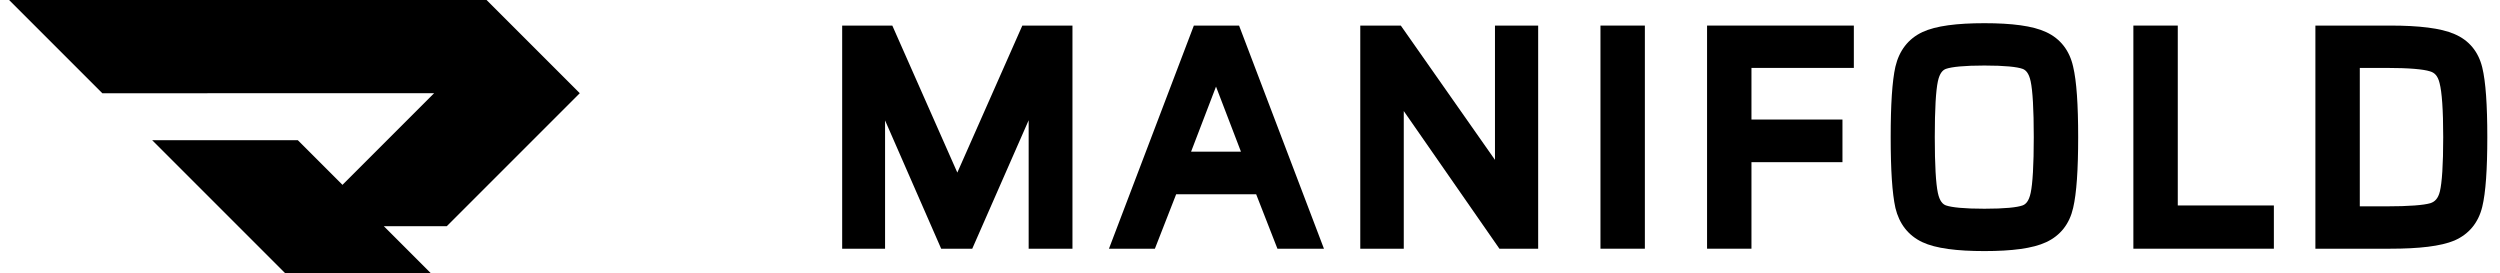
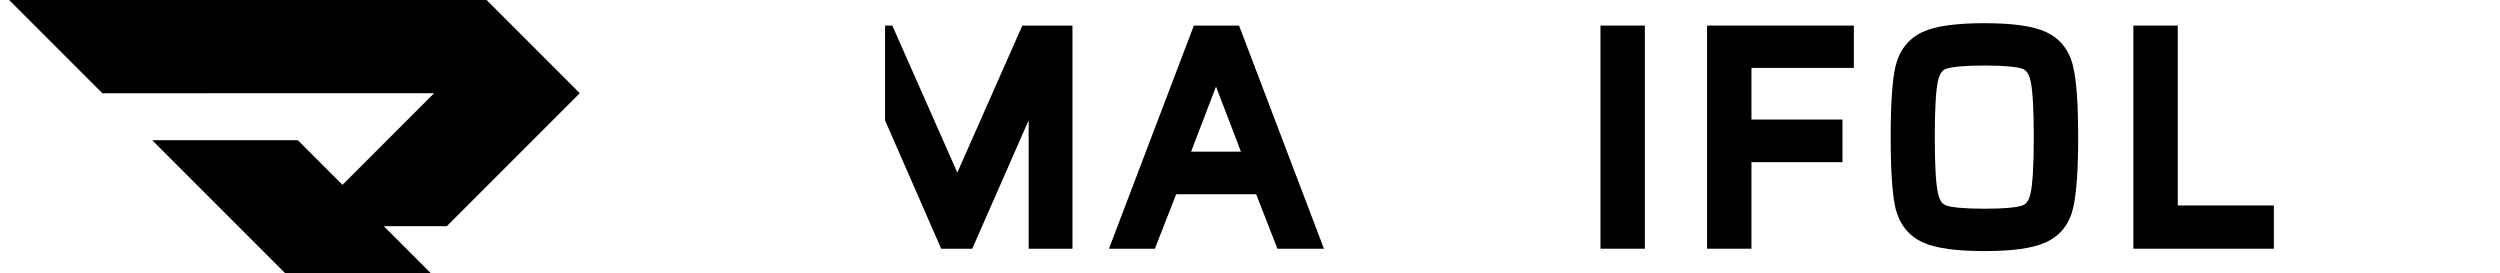
<svg xmlns="http://www.w3.org/2000/svg" width="183" height="20" viewBox="0 0 183 20" fill="none">
  <g clip-path="url(#clip0_1556_8748)">
-     <path d="M75.298 18.205V8.802L71.169 18.205H68.894L64.787 8.814V18.205H61.647V1.872H65.317L70.076 12.633L74.834 1.872H78.504V18.205H75.298Z" fill="black" />
+     <path d="M75.298 18.205V8.802L71.169 18.205H68.894L64.787 8.814V18.205V1.872H65.317L70.076 12.633L74.834 1.872H78.504V18.205H75.298Z" fill="black" />
    <path fill-rule="evenodd" clip-rule="evenodd" d="M93.508 18.205L91.952 14.222H86.094L84.538 18.205H81.176L87.39 1.872H90.7L96.913 18.205H93.508ZM89.012 6.339L87.188 11.1H90.837L89.012 6.339Z" fill="black" />
-     <path d="M109.757 18.205L102.756 8.128V18.205H99.572V1.872H102.539L109.432 11.702V1.872H112.594V18.205H109.757Z" fill="black" />
    <path d="M117.154 18.205V1.872H120.404V18.205H117.154Z" fill="black" />
    <path d="M124.957 18.205V1.872H135.701V4.971H128.207V8.75H134.868V11.871H128.207V18.205H124.957Z" fill="black" />
    <path fill-rule="evenodd" clip-rule="evenodd" d="M138.744 15.218L138.743 15.213C138.506 14.147 138.398 12.405 138.398 10.038C138.398 7.673 138.506 5.937 138.743 4.884L138.744 4.88L138.745 4.877C139.02 3.713 139.675 2.841 140.717 2.351C141.698 1.889 143.249 1.698 145.26 1.698C147.256 1.698 148.798 1.889 149.779 2.35C150.835 2.839 151.493 3.712 151.754 4.88C152.007 5.939 152.122 7.677 152.122 10.038C152.122 12.403 152.007 14.148 151.754 15.219C151.492 16.377 150.831 17.239 149.779 17.727C148.798 18.188 147.256 18.379 145.26 18.379C143.249 18.379 141.698 18.187 140.717 17.726C139.679 17.237 139.022 16.376 138.745 15.224L138.744 15.218ZM145.26 15.279C146.761 15.279 147.654 15.18 148.052 15.037C148.275 14.957 148.513 14.743 148.645 14.12C148.789 13.445 148.872 12.105 148.872 10.038C148.872 7.972 148.789 6.632 148.645 5.957C148.513 5.334 148.275 5.12 148.052 5.04C147.654 4.897 146.761 4.797 145.26 4.797C143.765 4.797 142.861 4.896 142.443 5.041C142.221 5.122 141.984 5.336 141.852 5.957C141.708 6.632 141.626 7.972 141.626 10.038C141.626 12.105 141.708 13.445 141.852 14.12C141.984 14.741 142.221 14.955 142.443 15.036C142.861 15.181 143.765 15.279 145.26 15.279Z" fill="black" />
    <path d="M156.163 1.872H159.413V15.04H166.447V18.205H156.163V1.872Z" fill="black" />
-     <path fill-rule="evenodd" clip-rule="evenodd" d="M169.487 1.872H174.968C177.061 1.872 178.662 2.056 179.665 2.493C180.737 2.946 181.421 3.787 181.701 4.937C181.956 5.982 182.071 7.701 182.071 10.038C182.071 12.375 181.956 14.095 181.701 15.139C181.421 16.29 180.738 17.135 179.67 17.603L179.665 17.605L179.661 17.607C178.661 18.027 177.063 18.205 174.968 18.205H169.487V1.872ZM178.579 6.09L178.577 6.083C178.446 5.538 178.201 5.318 177.888 5.227L177.879 5.224L177.869 5.221C177.402 5.071 176.369 4.971 174.662 4.971H172.737V15.105H174.662C176.377 15.105 177.424 15.014 177.901 14.874C178.227 14.77 178.47 14.537 178.599 14.014C178.753 13.377 178.843 12.077 178.843 10.038C178.843 8.013 178.745 6.726 178.58 6.096L178.579 6.09Z" fill="black" />
    <path d="M0.667 0.002L7.49 6.825L31.776 6.824L25.069 13.531L21.803 10.265H11.141L20.876 20H31.538L28.096 16.558H32.703L42.439 6.823L42.439 6.823L35.616 0L0.667 0.002Z" fill="black" />
  </g>
  <defs>
    <clipPath id="clip0_1556_8748">
      <rect width="181.6" height="20" fill="white" transform="translate(0.667)" />
    </clipPath>
  </defs>
</svg>